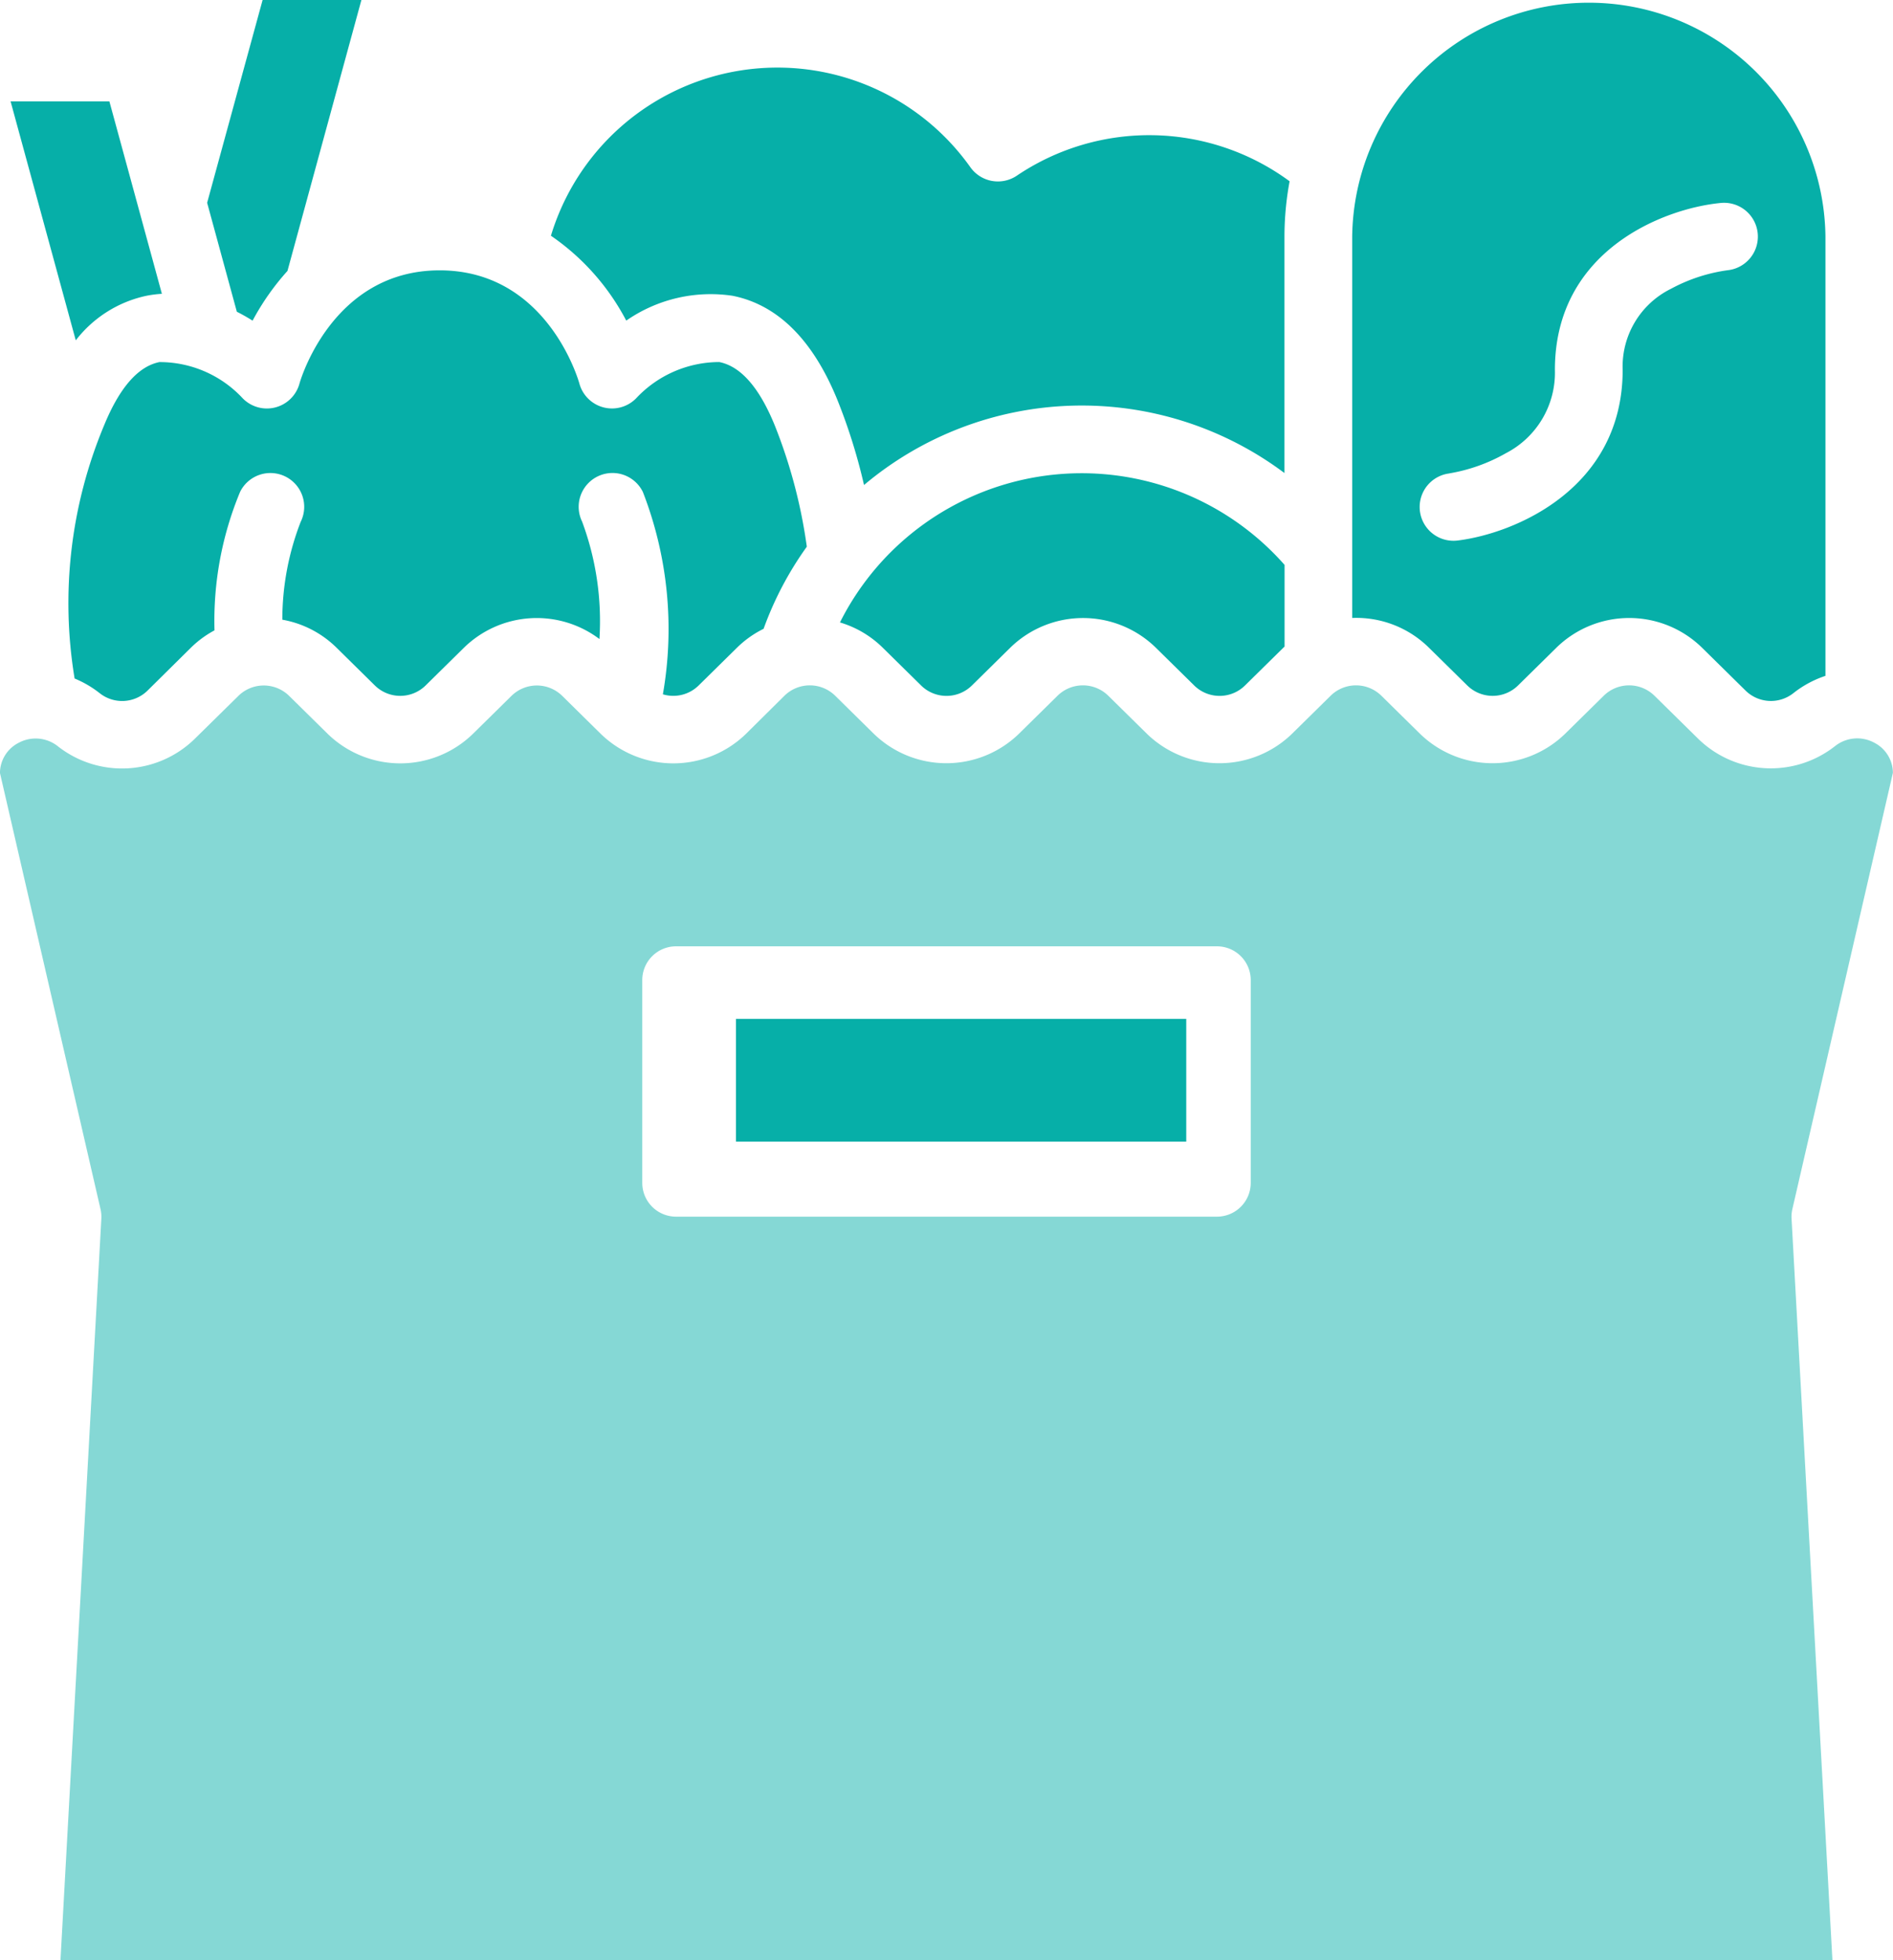
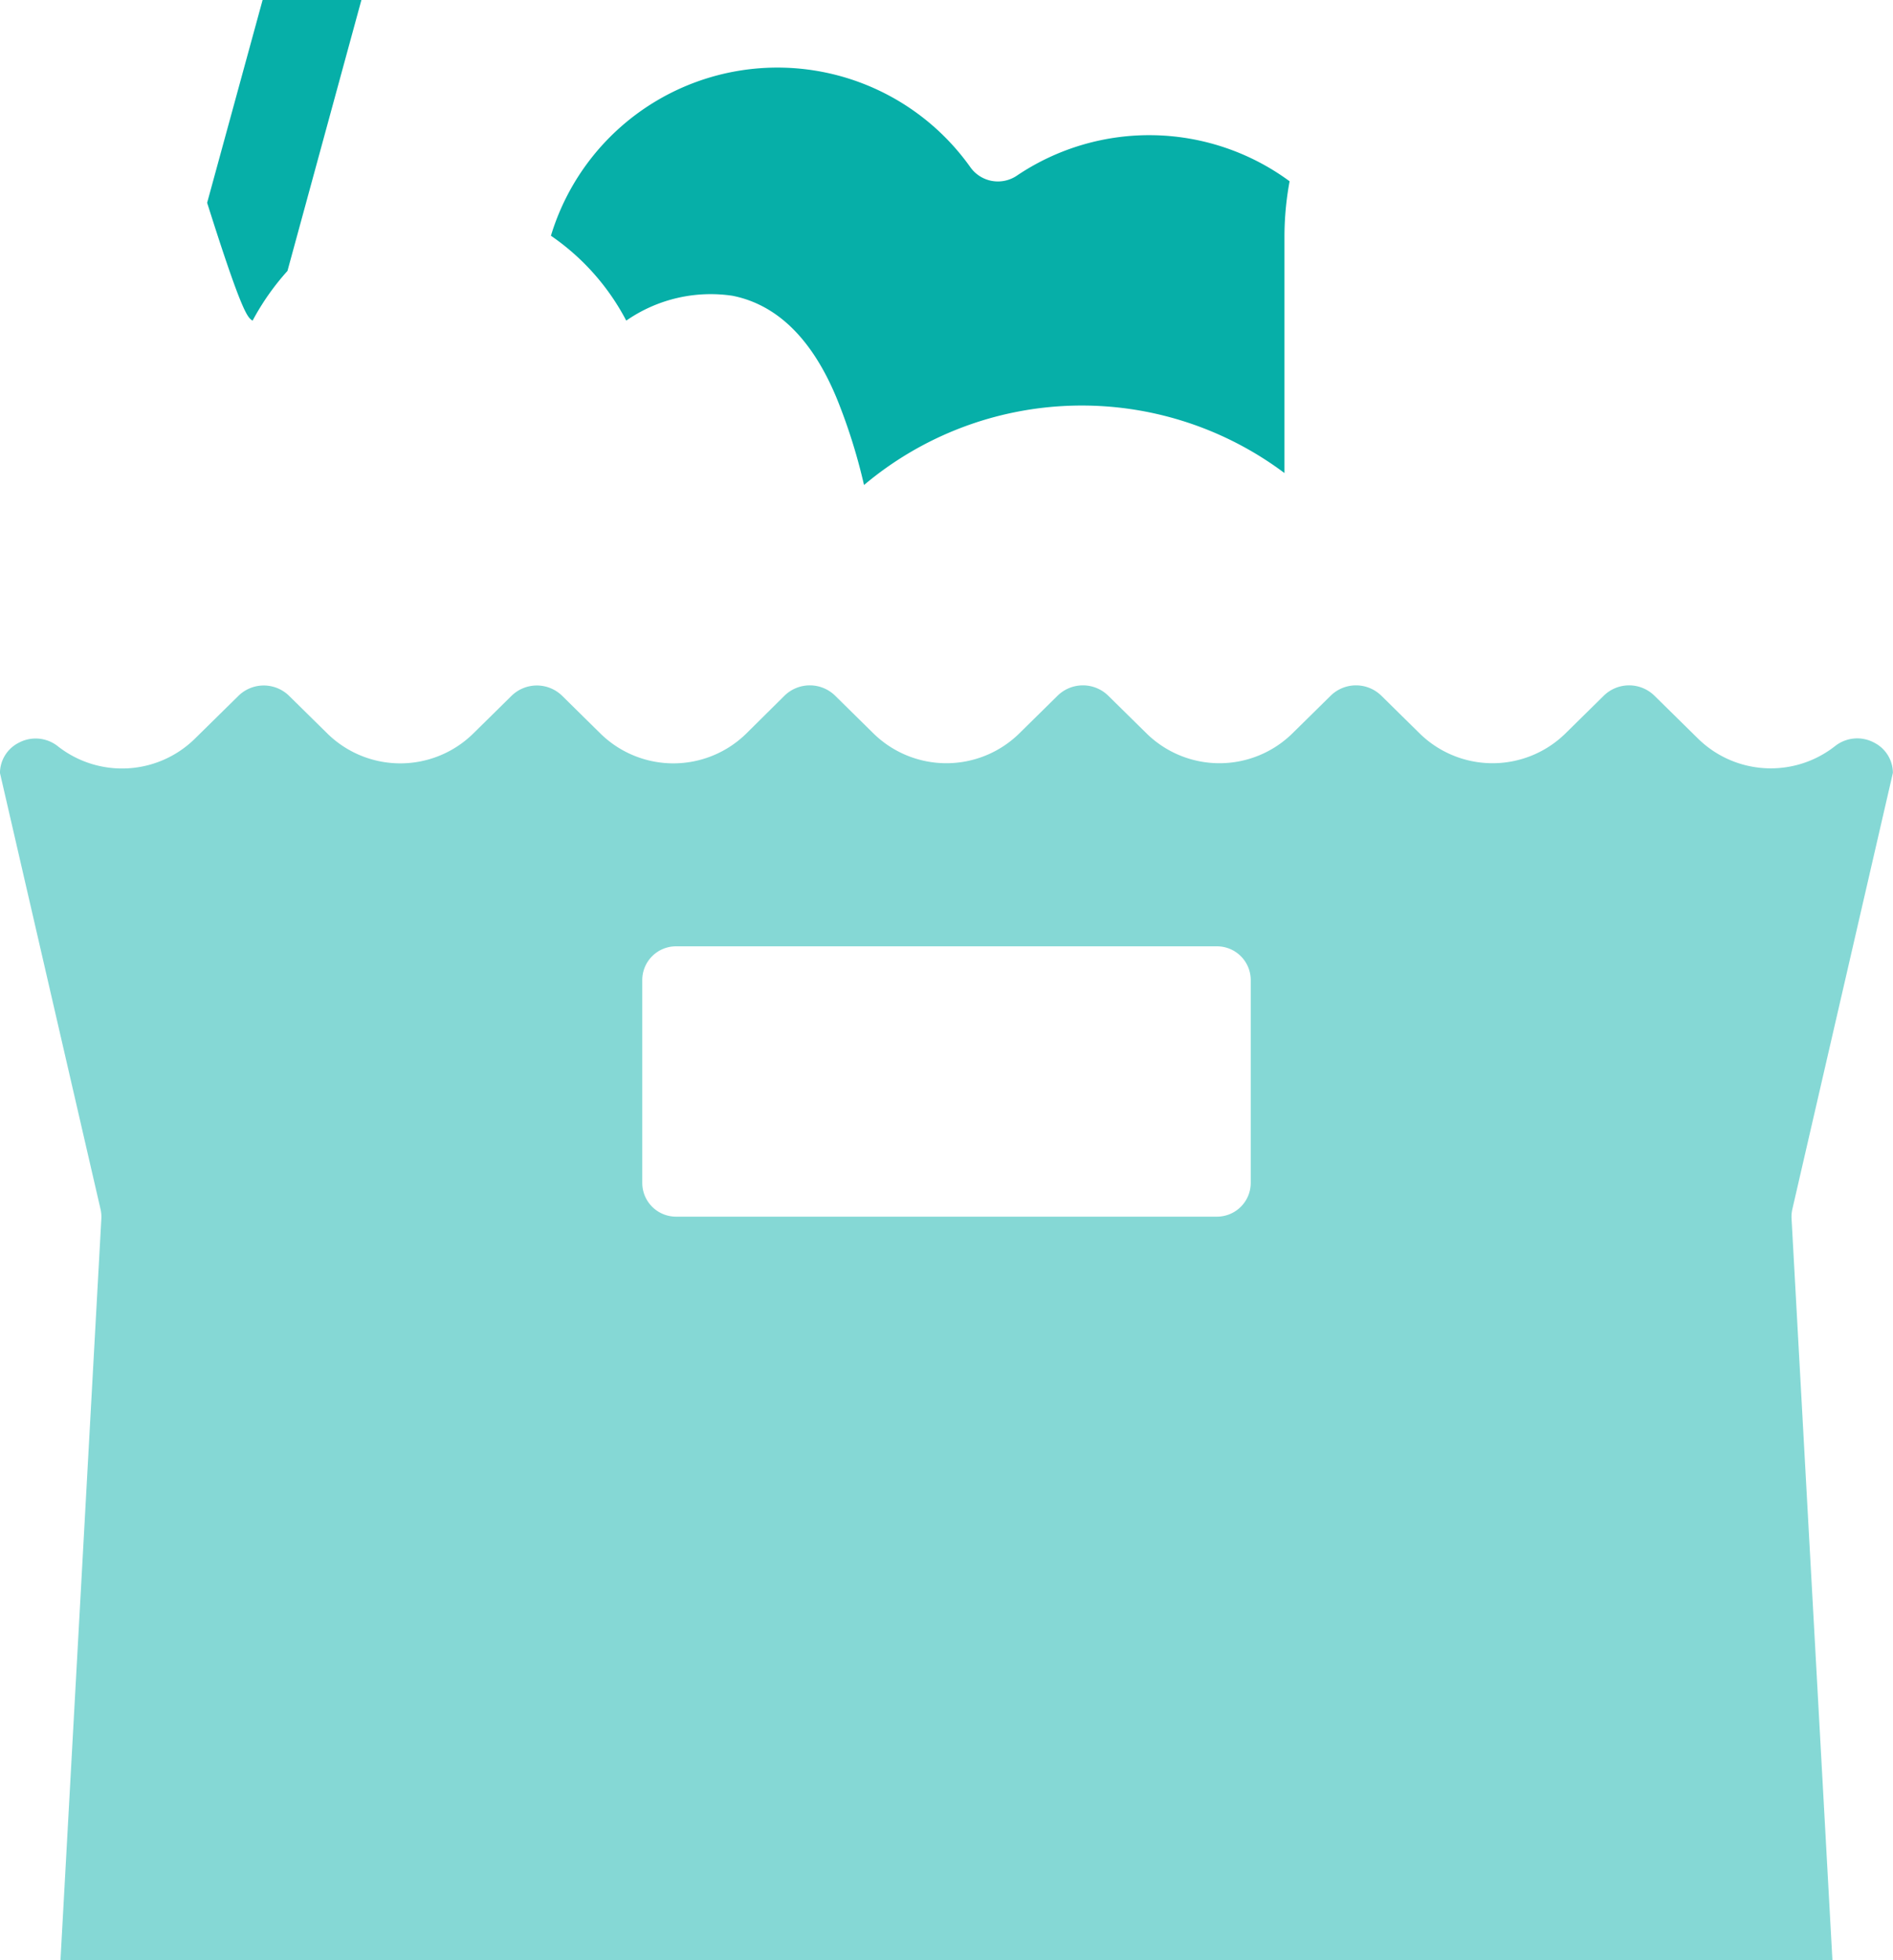
<svg xmlns="http://www.w3.org/2000/svg" id="shopping" width="55.564" height="57.549" viewBox="0 0 55.564 57.549">
-   <rect id="Rectangle_200" data-name="Rectangle 200" width="13.217" height="3.605" transform="translate(21.602 29.912)" fill="#06afa8" />
  <path id="Path_709" data-name="Path 709" d="M34.975,201.911l-1.2,21.774H85.786l-1.2-21.774a1,1,0,0,1,.024-.277l2.951-12.808a1,1,0,0,0-.546-.884,1.048,1.048,0,0,0-1.153.1,3.049,3.049,0,0,1-4.02-.22l-1.282-1.262a1.062,1.062,0,0,0-1.484,0l-1.131,1.114a3.055,3.055,0,0,1-4.27,0l-1.131-1.114a1.062,1.062,0,0,0-1.484,0l-1.131,1.114a3.055,3.055,0,0,1-4.27,0l-1.131-1.114a1.062,1.062,0,0,0-1.484,0l-1.131,1.114a3.055,3.055,0,0,1-4.27,0l-1.131-1.114a1.062,1.062,0,0,0-1.484,0L53.9,187.678a3.055,3.055,0,0,1-4.27,0L48.5,186.564a1.062,1.062,0,0,0-1.484,0l-1.131,1.114a3.055,3.055,0,0,1-4.27,0l-1.131-1.114a1.062,1.062,0,0,0-1.484,0l-1.282,1.262a3.049,3.049,0,0,1-4.02.22,1.048,1.048,0,0,0-1.153-.1,1,1,0,0,0-.546.884l2.952,12.807A1,1,0,0,1,34.975,201.911Zm15.877-7a.992.992,0,0,1,.992-.992H67.72a.992.992,0,0,1,.992.992v5.953a.992.992,0,0,1-.992.992H51.844a.992.992,0,0,1-.992-.992Z" transform="translate(-32 -166.137)" fill="#85d8d5" />
-   <path id="Path_710" data-name="Path 710" d="M38.464,53.707a3.35,3.35,0,0,1,.455-.058L37.378,48h-2.9l1.913,7.015A3.555,3.555,0,0,1,38.464,53.707Z" transform="translate(-34.167 -45.023)" fill="#06afa8" />
-   <path id="Path_711" data-name="Path 711" d="M230.77,140.381a3.007,3.007,0,0,1,1.256.741l1.131,1.114a1.062,1.062,0,0,0,1.484,0l1.131-1.114a3.055,3.055,0,0,1,4.27,0l1.131,1.114a1.062,1.062,0,0,0,1.484,0l1.131-1.114c.011-.011.023-.019.034-.03v-2.4a7.936,7.936,0,0,0-13.051,1.691Z" transform="translate(-206.117 -122.108)" fill="#06afa8" />
-   <path id="Path_712" data-name="Path 712" d="M354.248,43.013l1.131,1.114a1.062,1.062,0,0,0,1.484,0l1.131-1.114a3.055,3.055,0,0,1,4.27,0l1.282,1.263a1.061,1.061,0,0,0,1.4.075,3.085,3.085,0,0,1,.943-.509v-12.9a6.946,6.946,0,0,0-13.891,0v11.2A3.033,3.033,0,0,1,354.248,43.013Zm.6-5.115a5.043,5.043,0,0,0,1.662-.593,2.66,2.66,0,0,0,1.438-2.446c0-3.5,3.182-4.738,4.865-4.9a.992.992,0,1,1,.2,1.975,4.9,4.9,0,0,0-1.657.544,2.546,2.546,0,0,0-1.419,2.382c0,3.483-3.165,4.8-4.838,5.008a1,1,0,0,1-.124.008.992.992,0,0,1-.122-1.977Z" transform="translate(-312.308 -24)" fill="#06afa8" />
-   <path id="Path_713" data-name="Path 713" d="M82.354,33.414a7.342,7.342,0,0,1,1.024-1.46L85.548,24h-2.9L81.02,29.953l.872,3.2C82.056,33.234,82.211,33.324,82.354,33.414Z" transform="translate(-74.94 -24)" fill="#06afa8" />
-   <path id="Path_714" data-name="Path 714" d="M49.046,92.552a13.53,13.53,0,0,0-.862,7.424,3.1,3.1,0,0,1,.738.432,1.061,1.061,0,0,0,1.4-.075L51.6,99.069a3.007,3.007,0,0,1,.69-.507,9.863,9.863,0,0,1,.752-4.067.992.992,0,1,1,1.778.881,7.936,7.936,0,0,0-.539,2.873,3.016,3.016,0,0,1,1.589.82L57,100.183a1.062,1.062,0,0,0,1.484,0l1.131-1.114a3.055,3.055,0,0,1,3.974-.252,8.386,8.386,0,0,0-.509-3.448.992.992,0,1,1,1.784-.869,11.115,11.115,0,0,1,.587,5.94,1.061,1.061,0,0,0,1.048-.258l1.131-1.114a3,3,0,0,1,.777-.551,9.875,9.875,0,0,1,1.269-2.411,15.192,15.192,0,0,0-.939-3.556c-.452-1.113-1-1.74-1.631-1.865a3.349,3.349,0,0,0-2.442,1.067A.992.992,0,0,1,63,91.315c-.037-.132-.967-3.322-4.1-3.322-3.179,0-4.106,3.289-4.115,3.322a.992.992,0,0,1-1.665.437,3.328,3.328,0,0,0-2.447-1.066C50.044,90.814,49.5,91.442,49.046,92.552Z" transform="translate(-45.994 -80.056)" fill="#06afa8" />
+   <path id="Path_713" data-name="Path 713" d="M82.354,33.414a7.342,7.342,0,0,1,1.024-1.46L85.548,24h-2.9L81.02,29.953C82.056,33.234,82.211,33.324,82.354,33.414Z" transform="translate(-74.94 -24)" fill="#06afa8" />
  <path id="Path_715" data-name="Path 715" d="M164.6,47.428a4.341,4.341,0,0,1,3.117-.73c1.327.263,2.365,1.295,3.083,3.065a16.727,16.727,0,0,1,.779,2.491,9.92,9.92,0,0,1,12.341-.351V44.96a8.933,8.933,0,0,1,.151-1.623,6.947,6.947,0,0,0-8.006-.165.992.992,0,0,1-1.364-.247,6.945,6.945,0,0,0-12.312,2.011A6.9,6.9,0,0,1,164.6,47.428Z" transform="translate(-146.218 -38.015)" fill="#06afa8" />
</svg>